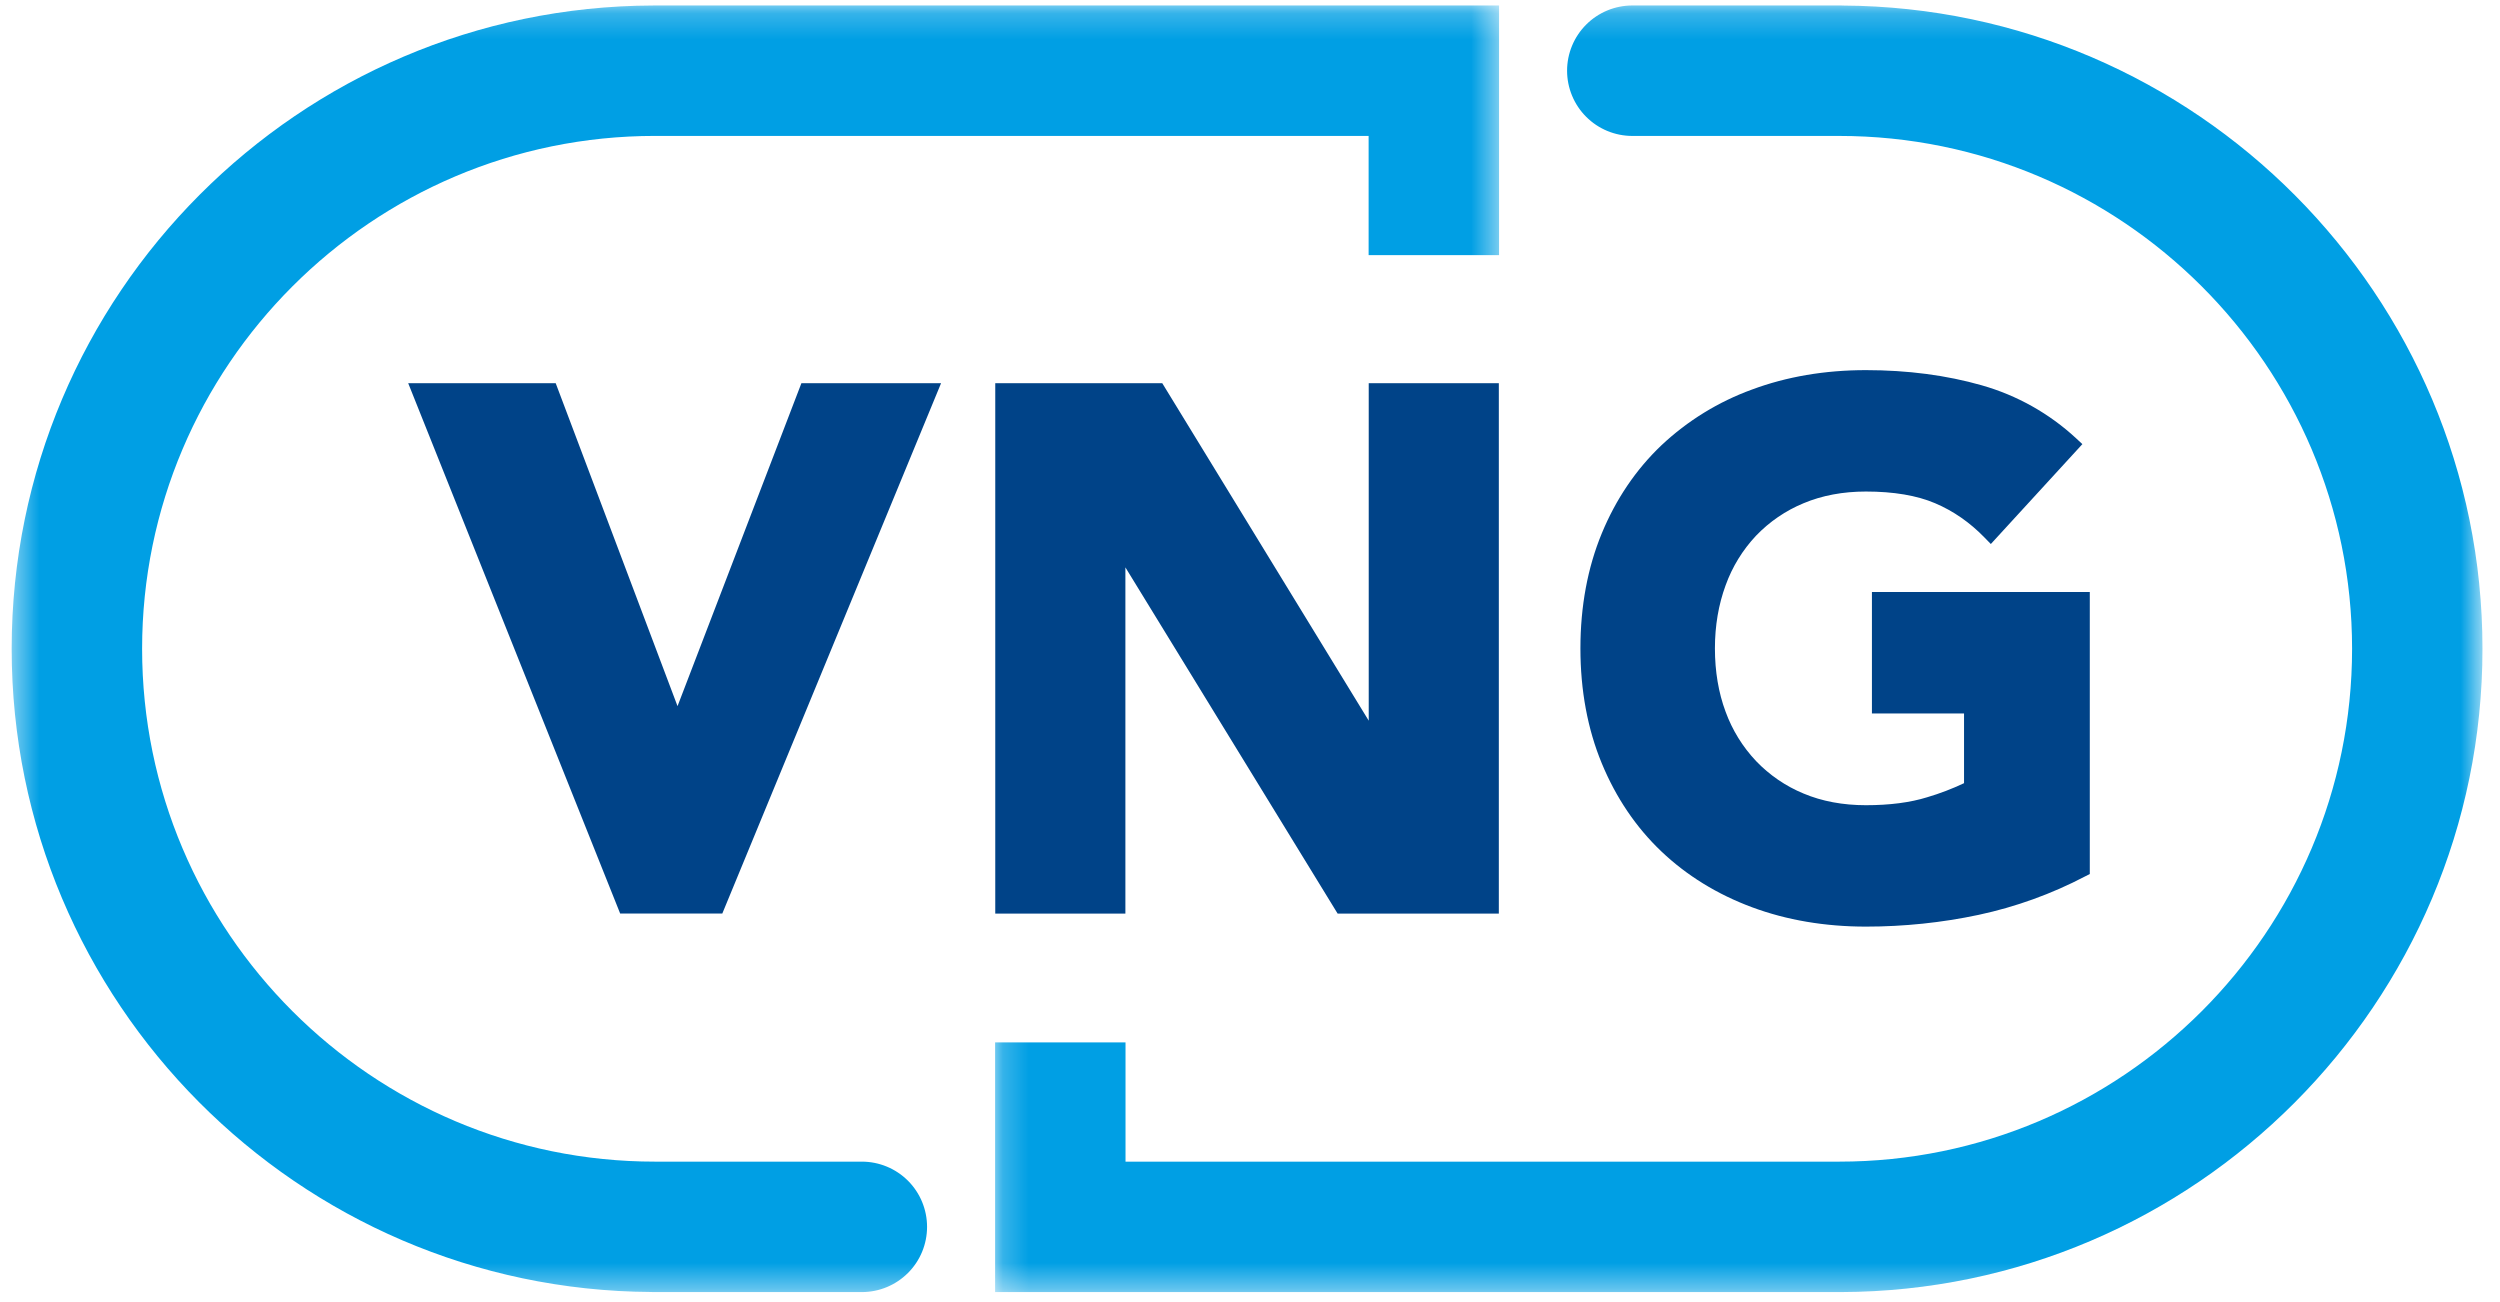
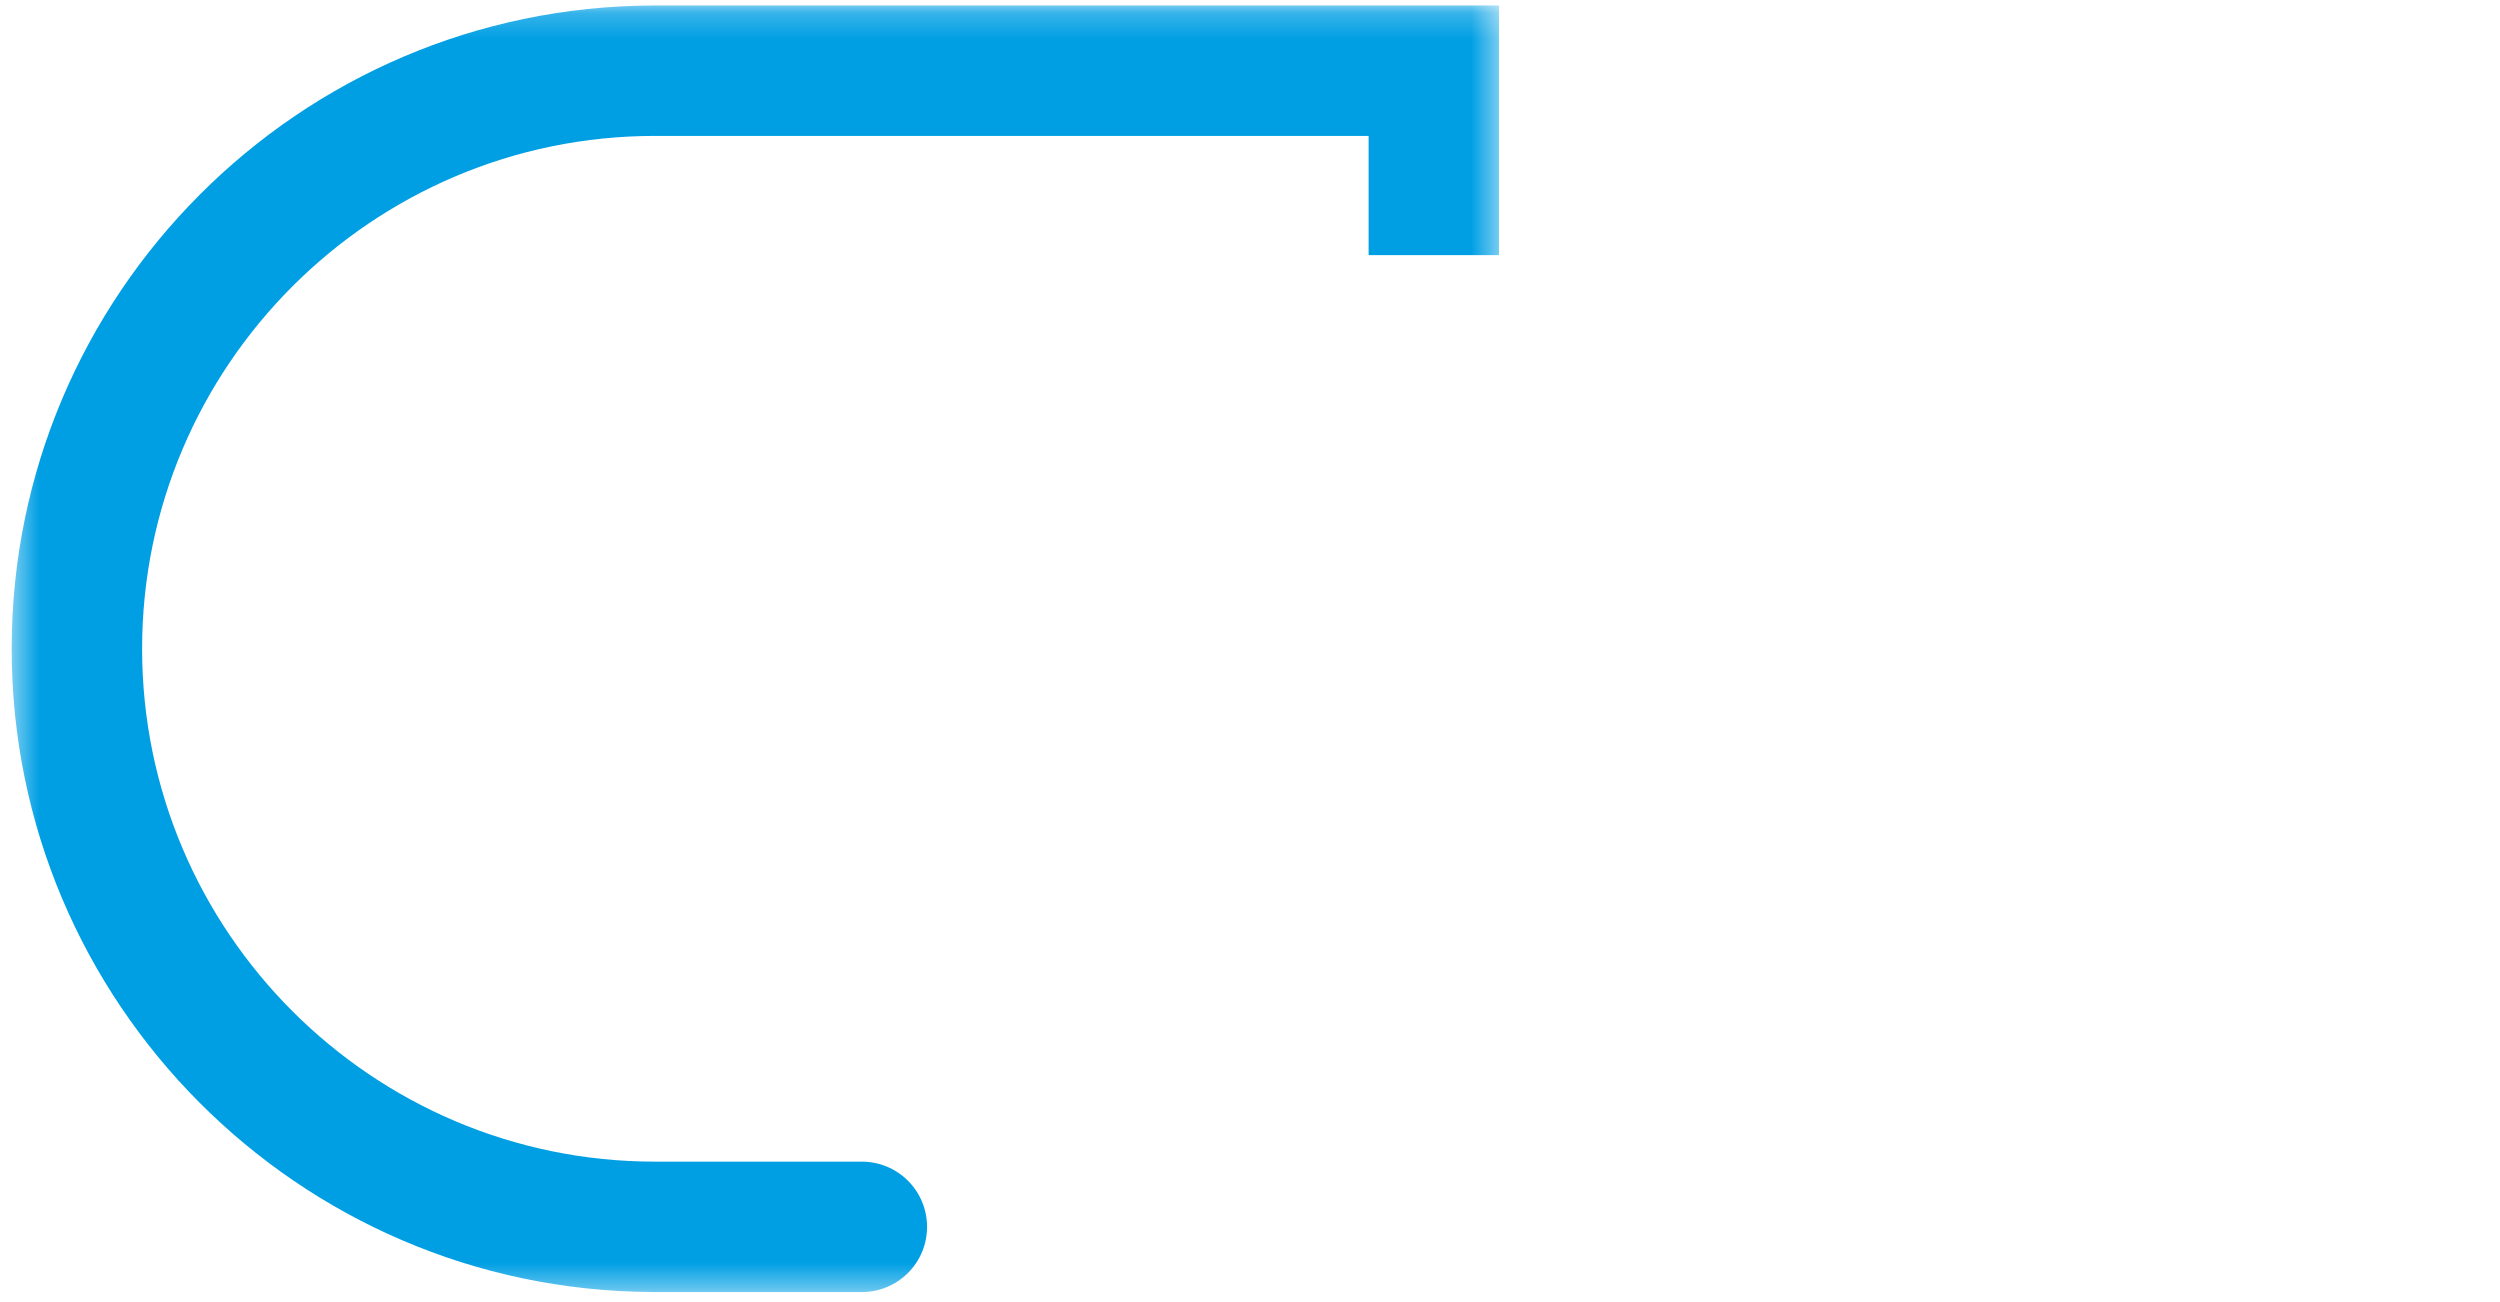
<svg xmlns="http://www.w3.org/2000/svg" width="96" height="50" viewBox="0 0 96 50" fill="none">
  <g clip-path="url(#clip0_403_456)">
    <mask id="mask0_403_456" style="mask-type:luminance" maskUnits="userSpaceOnUse" x="38" y="0" width="58" height="50">
      <path d="M95.327 0.211H38.212V49.616H95.327V0.21V0.211Z" fill="white" />
    </mask>
    <g mask="url(#mask0_403_456)">
-       <path fill-rule="evenodd" clip-rule="evenodd" d="M95.327 24.913C95.327 11.34 84.323 0.291 70.767 0.213C70.743 0.213 70.719 0.21 70.694 0.21H62.681C62.352 0.21 62.026 0.275 61.722 0.401C61.419 0.527 61.142 0.711 60.91 0.944C60.677 1.176 60.493 1.452 60.367 1.756C60.241 2.06 60.176 2.386 60.176 2.715C60.176 3.044 60.241 3.37 60.367 3.674C60.493 3.978 60.677 4.254 60.91 4.486C61.142 4.719 61.419 4.903 61.722 5.029C62.026 5.155 62.352 5.22 62.681 5.22H70.626C81.484 5.22 90.32 14.054 90.32 24.913C90.32 35.773 81.484 44.607 70.626 44.607H43.22V40.029H38.212V49.616H70.694C84.284 49.576 95.327 38.51 95.327 24.913Z" fill="#009FE4" />
-     </g>
+       </g>
    <mask id="mask1_403_456" style="mask-type:luminance" maskUnits="userSpaceOnUse" x="0" y="0" width="58" height="50">
      <path d="M57.564 0.211H0.448V49.616H57.564V0.21V0.211Z" fill="white" />
    </mask>
    <g mask="url(#mask1_403_456)">
      <path fill-rule="evenodd" clip-rule="evenodd" d="M0.448 24.913C0.448 38.486 11.452 49.535 25.008 49.613C25.032 49.613 25.056 49.616 25.081 49.616H33.095C33.759 49.616 34.396 49.352 34.866 48.882C35.336 48.413 35.599 47.776 35.599 47.111C35.599 46.447 35.336 45.81 34.866 45.34C34.396 44.871 33.759 44.607 33.095 44.607H25.151C14.292 44.607 5.457 35.773 5.457 24.913C5.457 14.054 14.292 5.219 25.151 5.219H52.555V9.797H57.564V0.21H25.08V0.211C11.49 0.251 0.448 11.316 0.448 24.913Z" fill="#009FE4" />
    </g>
-     <path fill-rule="evenodd" clip-rule="evenodd" d="M26.017 27.116L21.339 14.715H15.675L23.815 35.081H27.736L36.137 14.715H30.774L26.017 27.116ZM52.559 27.674L44.631 14.715H38.218V35.082H43.215V21.787L51.365 35.082H57.555V14.715H52.559V27.674ZM71.882 22.734V27.397H75.419V30.074C74.962 30.29 74.49 30.471 74.005 30.614C73.353 30.817 72.562 30.92 71.651 30.92C70.771 30.92 69.965 30.77 69.257 30.472C68.569 30.188 67.947 29.763 67.433 29.225C66.918 28.68 66.52 28.035 66.263 27.331C65.991 26.602 65.853 25.782 65.853 24.898C65.853 24.031 65.991 23.217 66.263 22.478C66.518 21.768 66.916 21.119 67.433 20.57C67.948 20.033 68.569 19.608 69.257 19.324C69.966 19.026 70.771 18.875 71.651 18.875C72.715 18.875 73.61 19.026 74.308 19.324C75.008 19.621 75.646 20.064 76.206 20.642L76.448 20.89L79.963 17.055L79.726 16.834C78.695 15.878 77.452 15.18 76.099 14.796C74.749 14.41 73.252 14.213 71.651 14.213C70.079 14.213 68.607 14.463 67.278 14.958C65.984 15.428 64.8 16.158 63.797 17.101C62.822 18.029 62.051 19.167 61.507 20.485C60.964 21.8 60.688 23.285 60.688 24.898C60.688 26.511 60.964 27.996 61.508 29.311C62.053 30.63 62.822 31.768 63.797 32.695C64.771 33.621 65.943 34.342 67.277 34.838C68.607 35.332 70.079 35.582 71.651 35.582C73.115 35.582 74.571 35.43 75.981 35.13C77.405 34.825 78.781 34.328 80.071 33.652L80.248 33.562V22.733L71.882 22.734Z" fill="#004388" />
  </g>
  <defs>
    <clipPath id="clip0_403_456">
      <rect width="96" height="50" fill="white" />
    </clipPath>
  </defs>
</svg>